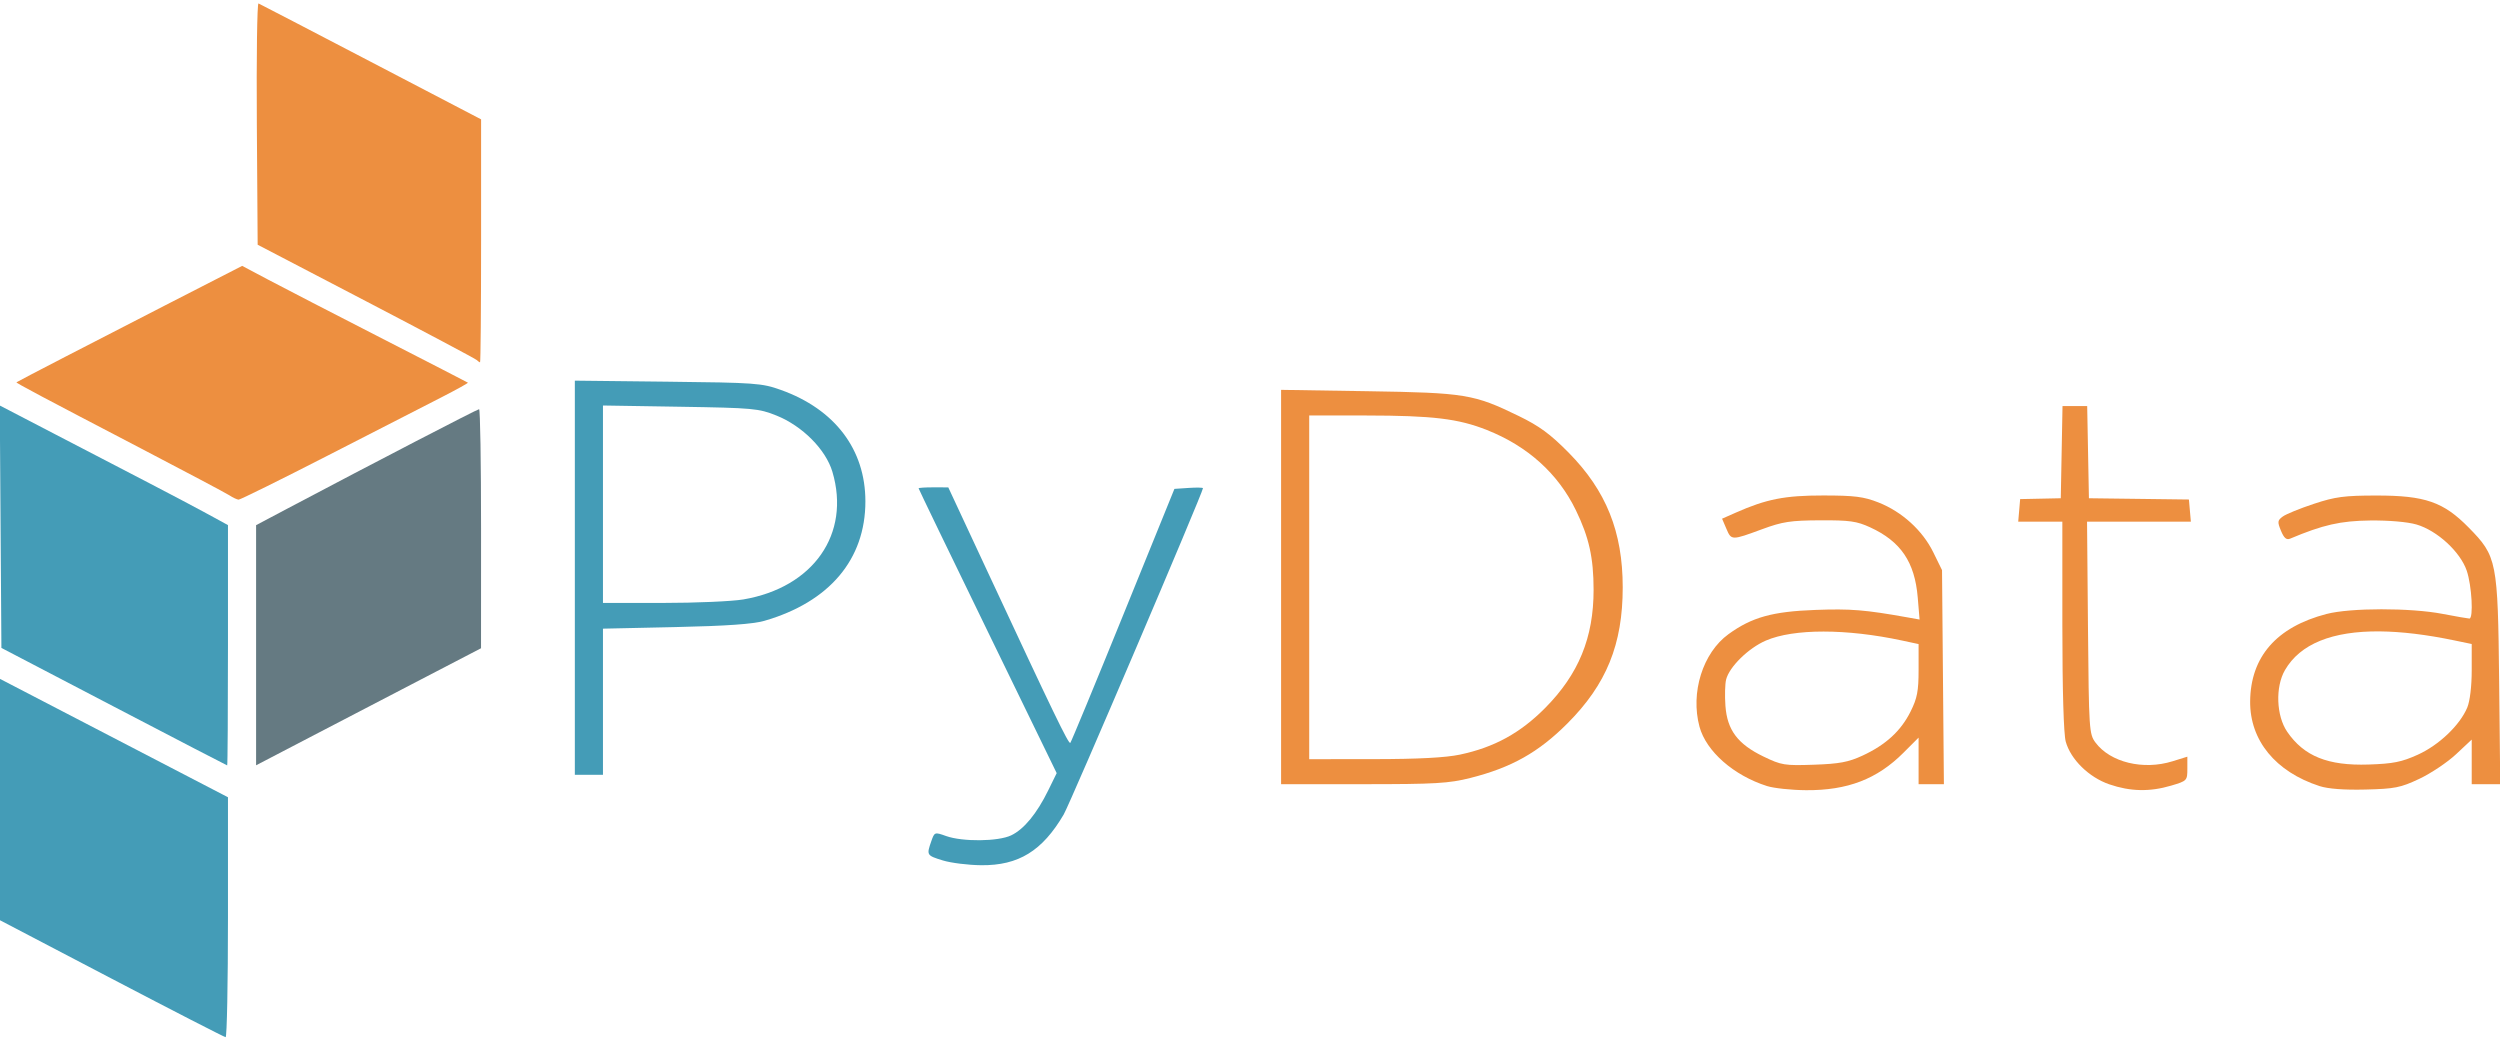
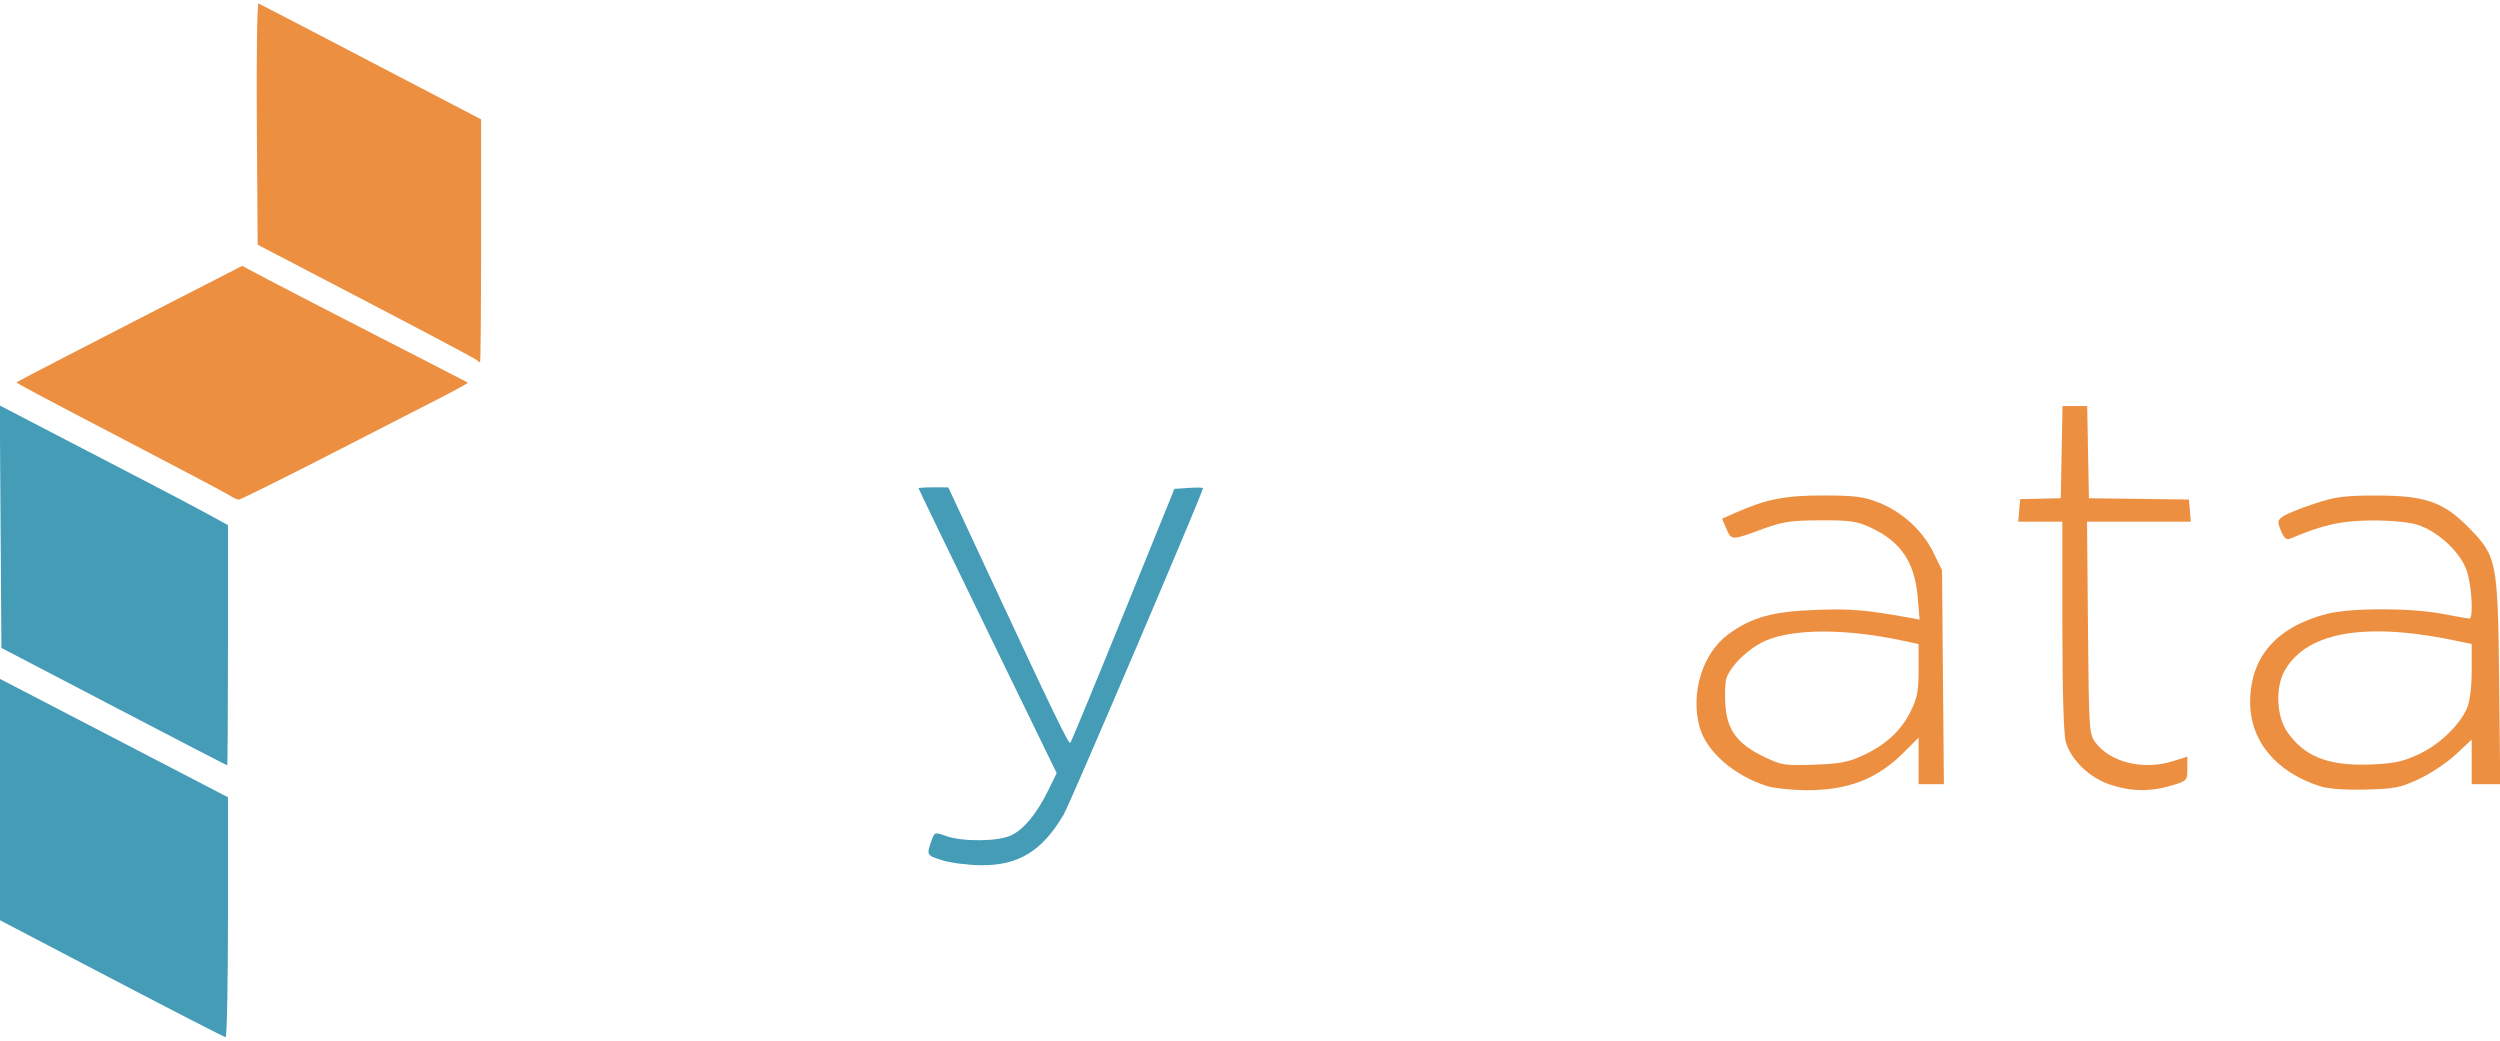
<svg xmlns="http://www.w3.org/2000/svg" xmlns:ns1="http://www.inkscape.org/namespaces/inkscape" xmlns:ns2="http://sodipodi.sourceforge.net/DTD/sodipodi-0.dtd" id="svg6211" version="1.1" ns1:version="0.91 r13725" width="800" height="333" viewBox="0 0 800 333" ns2:docname="pydata_logo_svg.svg">
  <defs id="defs6215" />
  <ns2:namedview pagecolor="#ffffff" bordercolor="#666666" borderopacity="1" objecttolerance="10" gridtolerance="10" guidetolerance="10" ns1:pageopacity="0" ns1:pageshadow="2" ns1:window-width="1920" ns1:window-height="1017" id="namedview6213" showgrid="false" ns1:zoom="0.72" ns1:cx="512.18427" ns1:cy="41.330201" ns1:window-x="1912" ns1:window-y="-8" ns1:window-maximized="1" ns1:current-layer="g6777" />
  <g id="g6777" transform="translate(-0.05,-0.06)">
    <path style="fill:#ed8f40" d="M 583.449 158.553 C 571.131 158.545 565.278 159.696 555.41 164.061 L 551.064 165.982 L 552.445 169.211 C 554.048 172.958 554.086 172.959 563.949 169.32 C 570.402 166.94 572.986 166.545 582.449 166.5 C 591.878 166.456 594.163 166.777 598.449 168.748 C 608.256 173.257 612.723 179.84 613.674 191.186 L 614.266 198.252 L 610.357 197.555 C 596.813 195.136 592.227 194.764 580.986 195.174 C 567.183 195.677 560.609 197.505 553.121 202.93 C 544.888 208.894 540.891 221.653 543.84 232.551 C 545.97 240.421 554.766 248.149 565.449 251.537 C 567.649 252.235 573.274 252.831 577.949 252.861 C 591.212 252.949 600.668 249.316 609.088 240.896 L 613.949 236.035 L 613.949 243.488 L 613.949 250.939 L 617.998 250.939 L 622.047 250.939 L 621.748 216.689 L 621.449 182.439 L 618.645 176.725 C 615.203 169.717 608.635 163.75 601.098 160.783 C 596.378 158.926 593.478 158.559 583.449 158.553 z M 583.535 202.098 C 591.085 202.099 599.755 203.059 608.699 204.979 L 613.949 206.105 L 613.949 214.326 C 613.949 221.148 613.513 223.424 611.383 227.699 C 608.285 233.915 603.431 238.363 595.996 241.801 C 591.476 243.891 588.6 244.429 580.449 244.709 C 571.064 245.031 570.074 244.871 564.33 242.1 C 556.075 238.117 552.699 233.626 552.139 225.879 C 551.905 222.653 552.004 218.86 552.357 217.451 C 553.378 213.384 559.515 207.373 565.1 204.971 C 569.556 203.054 575.985 202.096 583.535 202.098 z " transform="translate(0.05,0.06)" id="path6814" />
    <path style="fill:#ed8f40" d="m 675.014,251.041 c -6.525,-2.252 -12.343,-7.961 -13.926,-13.664 -0.669,-2.408 -1.078,-16.472 -1.082,-37.127 L 660,167 l -7.06,0 -7.06,0 0.31,-3.614 0.31,-3.614 6.5,-0.136 6.5,-0.136 0.277,-14.75 0.277,-14.75 3.947,0 3.947,0 0.277,14.75 0.277,14.75 16,0.202 16,0.202 0.31,3.548 0.31,3.548 -16.61,0 -16.61,0 0.299,33.929 c 0.288,32.686 0.376,34.032 2.404,36.75 4.73,6.341 15.272,8.905 24.645,5.993 l 4.75,-1.476 0,3.863 c 0,3.789 -0.099,3.893 -5.181,5.402 -6.835,2.03 -13.091,1.897 -19.805,-0.42 z" id="path6810" />
    <path style="fill:#ed8f40" d="M 760.449 158.57 C 750.169 158.579 747.301 158.96 740.432 161.23 C 736.022 162.688 731.554 164.508 730.504 165.275 C 728.789 166.529 728.731 166.995 729.916 169.857 C 730.88 172.186 731.669 172.862 732.844 172.367 C 743.341 167.944 748.964 166.667 758.449 166.557 C 764.393 166.487 770.397 167.005 773.252 167.834 C 779.87 169.756 787.298 176.578 789.359 182.629 C 790.98 187.386 791.559 197.94 790.199 197.939 C 789.787 197.939 785.922 197.264 781.611 196.439 C 771.301 194.466 752.121 194.484 744.484 196.473 C 728.494 200.638 720.178 210.157 720.049 224.439 C 719.936 236.92 728.159 246.966 742.236 251.543 C 744.981 252.435 750.11 252.822 756.949 252.654 C 766.359 252.423 768.148 252.067 774.174 249.232 C 777.872 247.493 783.159 243.953 785.924 241.367 L 790.949 236.666 L 790.949 243.803 L 790.949 250.939 L 795.512 250.939 L 800.074 250.939 L 799.727 218.189 C 799.315 179.43 799.04 178.04 789.977 168.814 C 781.91 160.604 776.014 158.558 760.449 158.57 z M 761.555 202.045 C 768.484 202.112 776.437 203.069 785.373 204.924 L 790.949 206.082 L 790.949 214.543 C 790.949 219.6 790.376 224.375 789.525 226.412 C 787.168 232.055 780.49 238.422 773.697 241.504 C 768.519 243.853 765.824 244.391 757.949 244.65 C 744.922 245.08 737.271 242 731.9 234.162 C 728.405 229.061 728.069 219.825 731.182 214.439 C 736.028 206.055 746.31 201.897 761.555 202.045 z " transform="translate(0.05,0.06)" id="path6808" />
-     <path style="fill:#ed8f40" d="M 409.949 124.752 L 409.949 187.846 L 409.949 250.939 L 436.289 250.939 C 459.321 250.939 463.622 250.69 470.539 248.941 C 483.658 245.626 492.312 240.766 501.539 231.533 C 514.074 218.991 519.27 206.216 519.27 187.939 C 519.27 170.18 513.982 157.016 501.957 144.836 C 496.082 138.885 492.601 136.332 485.949 133.096 C 471.635 126.131 468.896 125.681 437.699 125.189 L 409.949 124.752 z M 418.949 132.939 L 437.199 132.959 C 458.465 132.982 466.659 133.967 475.807 137.6 C 488.865 142.785 498.566 151.529 504.271 163.256 C 508.487 171.92 509.949 178.491 509.949 188.779 C 509.949 204.064 505.171 215.717 494.469 226.531 C 486.508 234.575 478.153 239.153 467.195 241.475 C 462.606 242.447 453.815 242.91 439.699 242.922 L 418.949 242.939 L 418.949 187.939 L 418.949 132.939 z " transform="translate(0.05,0.06)" id="path6804" />
    <path style="fill:#ed8f40" d="M 73.5,158.593 C 72.4,157.876 59.575,151.073 45,143.475 13.253,126.924 5.075,122.579 5.317,122.391 5.751,122.056 30.39,109.308 53.022,97.709 l 24.522,-12.568 8.478,4.492 C 90.685,92.104 106.875,100.464 122,108.212 c 15.125,7.748 27.625,14.182 27.778,14.299 0.153,0.117 -3.672,2.236 -8.5,4.709 -4.828,2.474 -21.196,10.861 -36.375,18.639 C 89.724,153.636 76.899,159.976 76.403,159.948 75.906,159.919 74.6,159.309 73.5,158.593 Z" id="path6800" />
    <path style="fill:#ed8f40" d="m 152.607,115.274 c -0.399,-0.399 -16.337,-8.866 -35.417,-18.814 L 82.5,78.372 82.238,39.599 C 82.094,18.273 82.334,0.977 82.77,1.163 83.207,1.348 99.412,9.769 118.782,19.876 L 154,38.252 154,77.126 C 154,98.507 153.85,116 153.667,116 c -0.183,0 -0.66,-0.327 -1.06,-0.726 z" id="path6785" />
    <path style="fill:#449cb7" d="M 35.75,313.215 0,294.511 l 0,-38.616 0,-38.616 36.5,18.951 36.5,18.951 0,38.409 c 0,21.125 -0.338,38.391 -0.75,38.368 -0.412,-0.022 -16.837,-8.457 -36.5,-18.744 z" id="path6795" />
    <path style="fill:#449cb7" d="m 301.75,275.4 c -5.175,-1.591 -5.239,-1.698 -3.699,-6.116 1.041,-2.986 1.085,-3.002 4.75,-1.693 5.27,1.882 16.642,1.767 20.808,-0.21 4.096,-1.944 8.216,-6.941 11.878,-14.407 l 2.703,-5.511 -22.095,-45.406 C 303.943,177.085 294,156.506 294,156.326 c 0,-0.179 2.138,-0.322 4.75,-0.316 l 4.75,0.011 12.46,26.739 c 21.254,45.611 26.059,55.553 26.593,55.02 0.284,-0.284 7.896,-18.688 16.915,-40.898 l 16.399,-40.382 4.566,-0.305 c 2.511,-0.168 4.566,-0.128 4.566,0.088 0,1.33 -42.478,100.856 -44.566,104.42 -6.828,11.651 -14.446,16.337 -26.38,16.227 -4.155,-0.038 -9.691,-0.727 -12.304,-1.53 z" id="path6793" />
-     <path style="fill:#449cb7" d="M 183.949 121.807 L 183.949 184.873 L 183.949 247.939 L 188.449 247.939 L 192.949 247.939 L 192.949 224.557 L 192.949 201.172 L 216.199 200.664 C 232.508 200.307 240.991 199.708 244.611 198.66 C 265.408 192.644 276.926 179.021 276.926 160.439 C 276.926 143.835 267.178 130.975 249.896 124.783 C 243.809 122.602 241.793 122.456 213.699 122.141 L 183.949 121.807 z M 192.949 129.76 L 217.699 130.16 C 241.014 130.536 242.797 130.7 248.449 132.967 C 256.75 136.296 264.245 143.827 266.367 150.973 C 272.269 170.847 260.299 188.003 237.867 191.82 C 234.247 192.436 222.66 192.939 212.117 192.939 L 192.949 192.939 L 192.949 161.35 L 192.949 129.76 z " transform="translate(0.05,0.06)" id="path6791" />
    <path style="fill:#449cb7" d="M 36.5,226.184 0.5,207.396 0.238,168.608 -0.024,129.819 17.738,139.046 C 27.507,144.12 41.125,151.195 48,154.768 c 6.875,3.573 15.312,8.034 18.75,9.913 l 6.25,3.417 0,38.451 c 0,21.148 -0.113,38.445 -0.25,38.437 -0.138,-0.008 -16.45,-8.469 -36.25,-18.802 z" id="path6781" />
-     <path style="fill:#657a82" d="m 82,206.53 0,-38.421 10.25,-5.424 C 119.908,148.05 152.792,131 153.362,131 c 0.351,0 0.634,17.212 0.628,38.25 l -0.01,38.25 -19.24,9.999 c -10.582,5.499 -26.777,13.926 -35.99,18.725 L 82,244.951 82,206.53 Z" id="path6779" ns1:connector-curvature="0" />
  </g>
</svg>